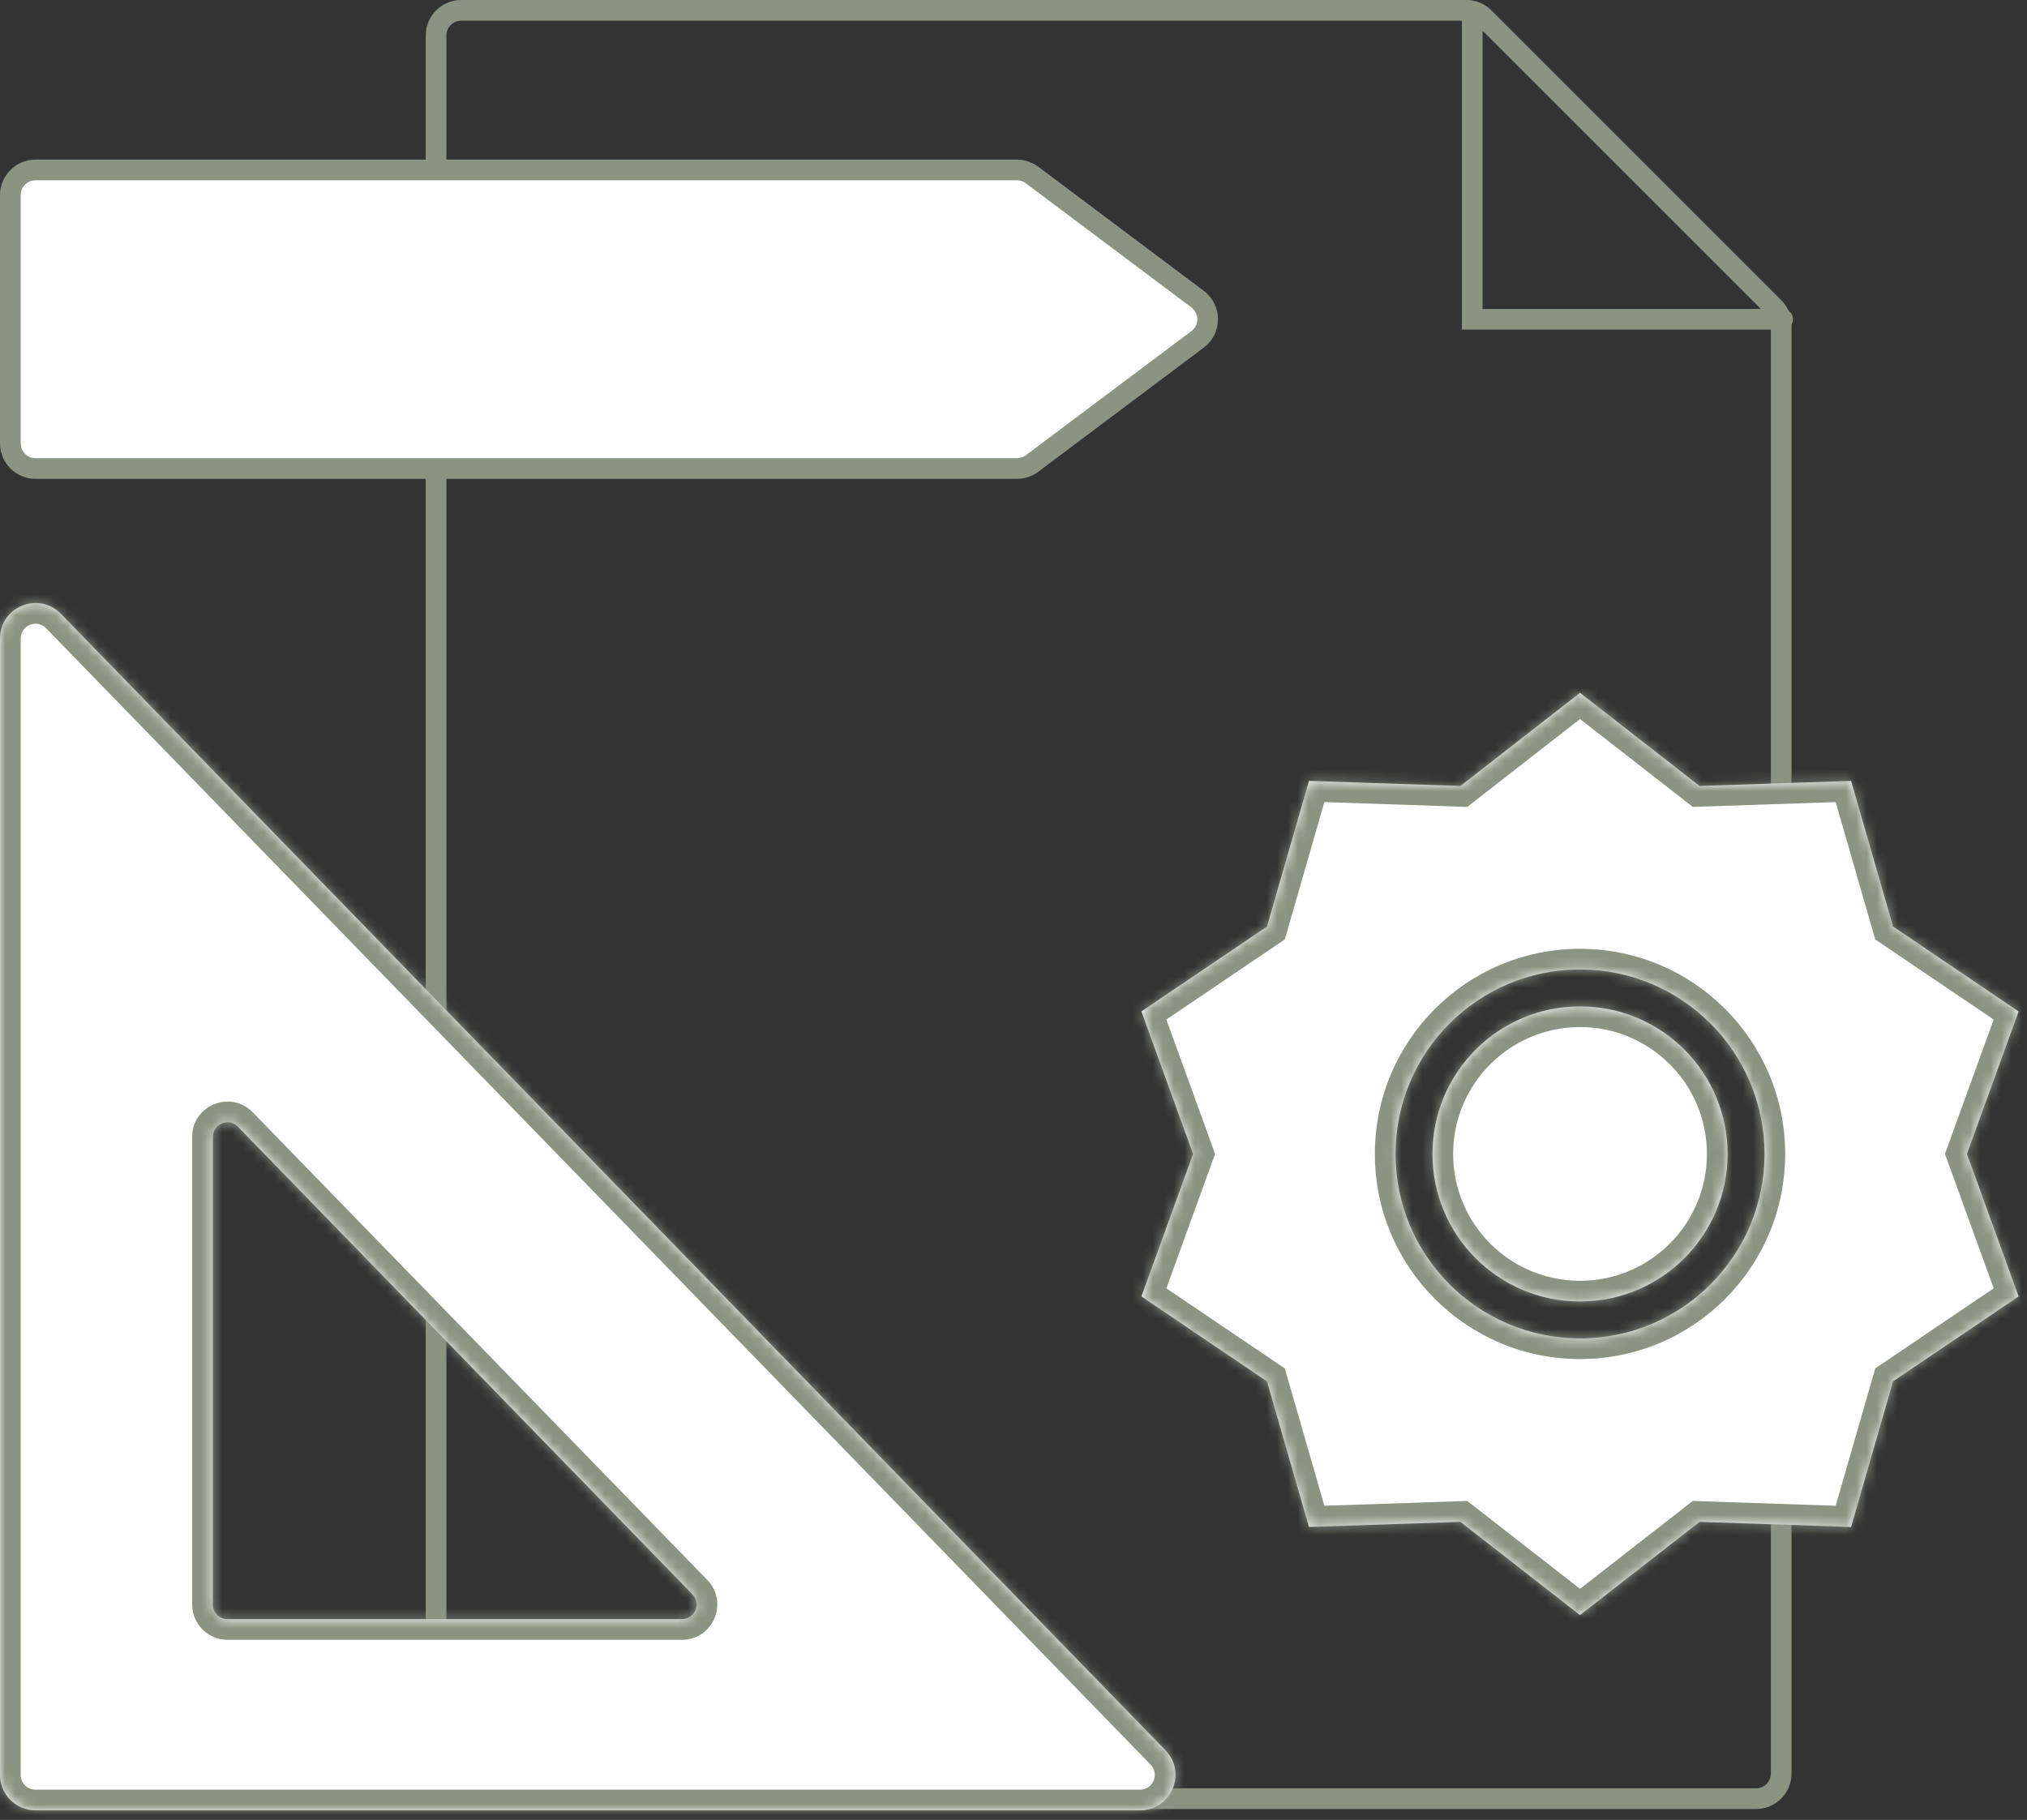
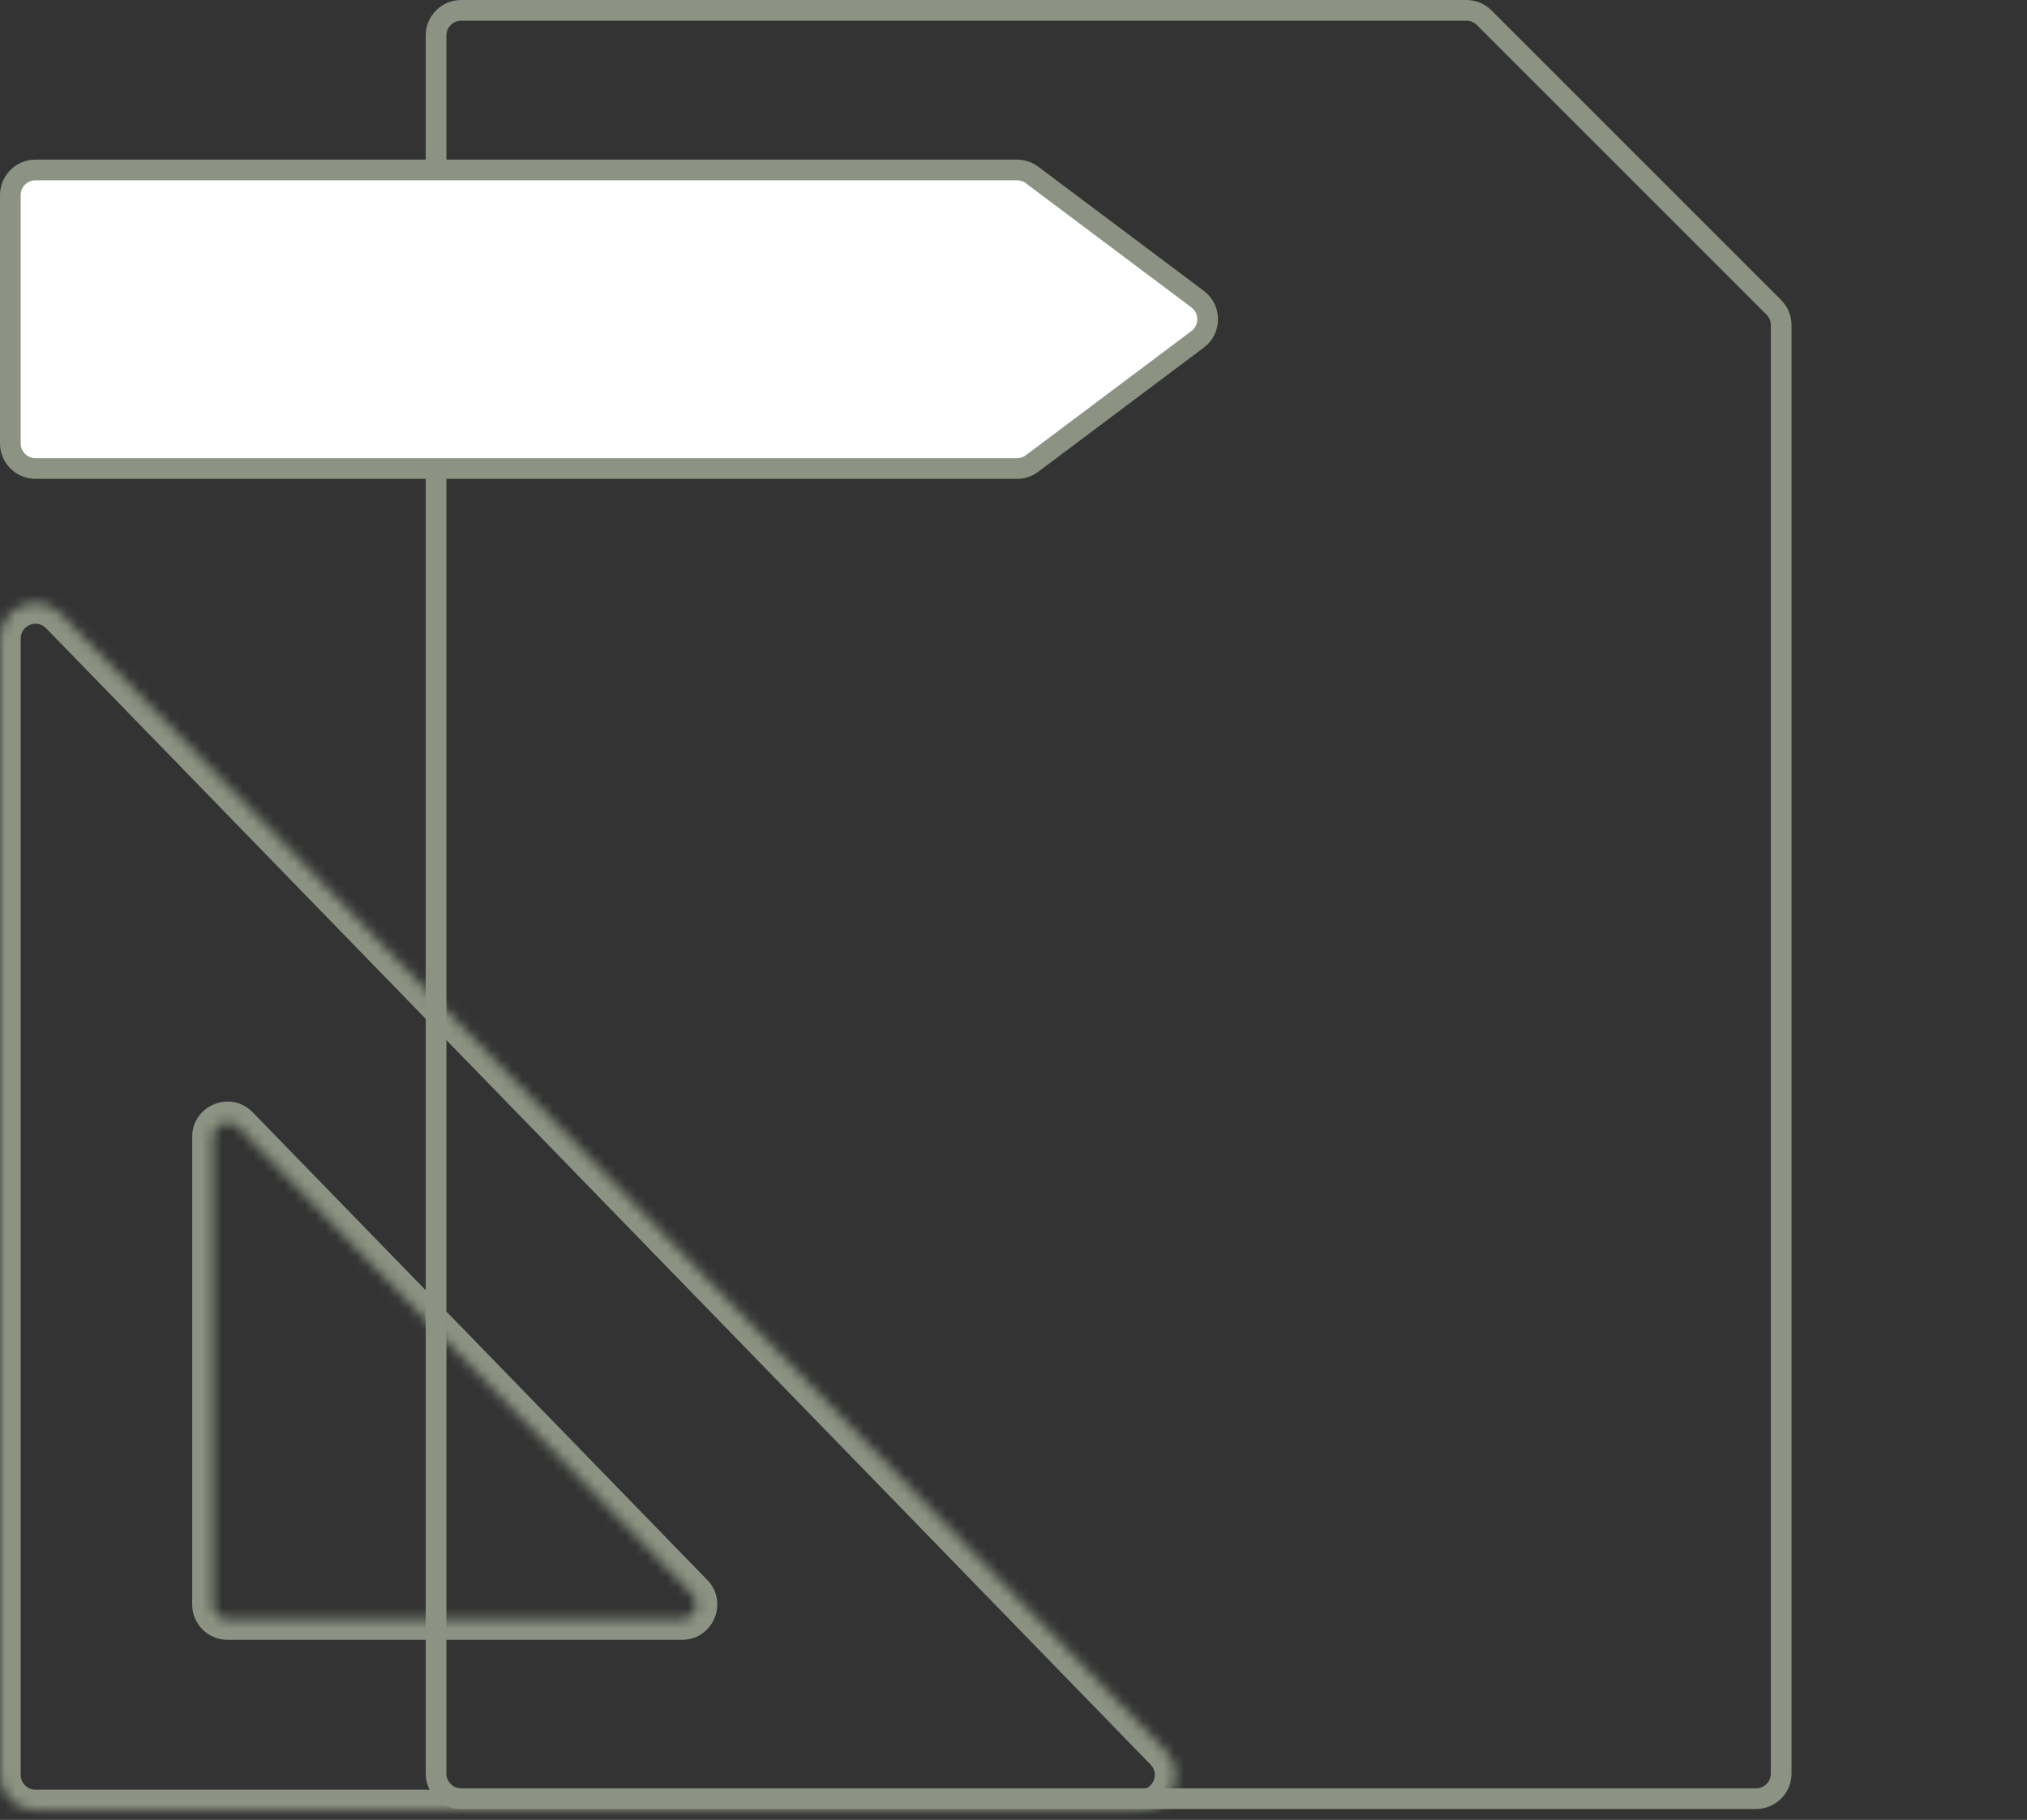
<svg xmlns="http://www.w3.org/2000/svg" width="196" height="176" viewBox="0 0 196 176" fill="none">
  <rect x="0" y="0" width="196" height="176" fill="#333333" stroke="none" />
-   <path d="M142.358 1.715V30.873H172.373" stroke="#8C9382" stroke-width="2" stroke-linecap="round" />
  <path d="M44.594 1H141.795C142.439 1 143.058 1.256 143.513 1.712L171.518 29.718C171.974 30.174 172.23 30.792 172.23 31.436V171.516C172.23 172.858 171.142 173.945 169.8 173.945H44.594C43.252 173.945 42.164 172.858 42.164 171.516V3.431C42.164 2.088 43.252 1 44.594 1Z" stroke="#8C9382" stroke-width="2" />
  <mask id="path-3-inside-1_42_69" fill="white">
    <path d="M0 61.752C0 58.672 3.744 57.153 5.891 59.362L112.688 169.255C114.802 171.43 113.261 175.076 110.229 175.076H3.431C1.536 175.076 0 173.54 0 171.646V61.752ZM23.006 108.964C22.123 108.055 20.582 108.681 20.582 109.948V155.171C20.582 155.951 21.214 156.582 21.993 156.582H65.942C67.19 156.582 67.825 155.082 66.955 154.187L23.006 108.964Z" />
  </mask>
-   <path d="M0 61.752C0 58.672 3.744 57.153 5.891 59.362L112.688 169.255C114.802 171.43 113.261 175.076 110.229 175.076H3.431C1.536 175.076 0 173.54 0 171.646V61.752ZM23.006 108.964C22.123 108.055 20.582 108.681 20.582 109.948V155.171C20.582 155.951 21.214 156.582 21.993 156.582H65.942C67.19 156.582 67.825 155.082 66.955 154.187L23.006 108.964Z" fill="white" />
  <path d="M5.891 59.362L7.325 57.968L7.325 57.968L5.891 59.362ZM112.688 169.255L111.254 170.649L112.688 169.255ZM23.006 108.964L24.44 107.57L24.44 107.57L23.006 108.964ZM20.582 155.171H18.582V155.172L20.582 155.171ZM21.993 156.582L21.993 158.582H21.993V156.582ZM65.942 156.582V158.582H65.942L65.942 156.582ZM66.955 154.187L68.389 152.793L68.389 152.793L66.955 154.187ZM0 61.752H2C2 60.468 3.561 59.834 4.456 60.755L5.891 59.362L7.325 57.968C3.927 54.472 -2 56.877 -2 61.752H0ZM5.891 59.362L4.456 60.755L111.254 170.649L112.688 169.255L114.123 167.861L7.325 57.968L5.891 59.362ZM112.688 169.255L111.254 170.649C112.136 171.556 111.493 173.076 110.229 173.076V175.076V177.076C115.029 177.076 117.468 171.304 114.123 167.861L112.688 169.255ZM110.229 175.076V173.076H3.431V175.076V177.076H110.229V175.076ZM3.431 175.076V173.076C2.641 173.076 2 172.436 2 171.646H0H-2C-2 174.645 0.432 177.076 3.431 177.076V175.076ZM0 171.646H2V61.752H0H-2V171.646H0ZM23.006 108.964L24.44 107.57C22.304 105.373 18.582 106.887 18.582 109.948H20.582H22.582C22.582 110.475 21.941 110.738 21.572 110.358L23.006 108.964ZM20.582 109.948H18.582V155.171H20.582H22.582V109.948H20.582ZM20.582 155.171L18.582 155.172C18.582 157.055 20.109 158.582 21.993 158.582L21.993 156.582L21.994 154.582C22.319 154.582 22.582 154.846 22.582 155.171L20.582 155.171ZM21.993 156.582V158.582H65.942V156.582V154.582H21.993V156.582ZM65.942 156.582L65.942 158.582C68.957 158.582 70.492 154.957 68.389 152.793L66.955 154.187L65.521 155.581C65.158 155.207 65.423 154.582 65.942 154.582L65.942 156.582ZM66.955 154.187L68.389 152.793L24.44 107.57L23.006 108.964L21.572 110.358L65.521 155.581L66.955 154.187Z" fill="#8C9382" mask="url(#path-3-inside-1_42_69)" />
  <path d="M3.431 16.436H98.335C98.861 16.436 99.373 16.607 99.794 16.923L115.802 28.928C117.098 29.901 117.098 31.845 115.802 32.817L99.794 44.823C99.373 45.139 98.861 45.309 98.335 45.309H3.431C2.088 45.309 1 44.221 1 42.879V18.867C1 17.525 2.088 16.436 3.431 16.436Z" fill="white" stroke="#8C9382" stroke-width="2" />
  <mask id="path-6-inside-2_42_69" fill="white">
-     <path d="M164.341 76.011L178.991 75.517L183.049 89.603L195.191 97.814L190.194 111.594L195.191 125.374L183.049 133.586L178.991 147.671L164.341 147.177L152.779 156.188L141.218 147.177L126.568 147.671L122.511 133.586L110.368 125.374L115.365 111.594L110.368 97.814L122.511 89.603L126.568 75.517L141.218 76.011L152.779 67L164.341 76.011ZM152.779 93.757C142.928 93.757 134.943 101.743 134.942 111.594C134.942 121.445 142.928 129.431 152.779 129.432C162.631 129.432 170.617 121.445 170.617 111.594C170.617 101.742 162.631 93.757 152.779 93.757ZM152.779 97.324C160.66 97.324 167.05 103.713 167.05 111.594C167.05 119.475 160.66 125.864 152.779 125.864C144.898 125.864 138.51 119.475 138.51 111.594C138.51 103.713 144.898 97.324 152.779 97.324Z" />
-   </mask>
-   <path d="M164.341 76.011L178.991 75.517L183.049 89.603L195.191 97.814L190.194 111.594L195.191 125.374L183.049 133.586L178.991 147.671L164.341 147.177L152.779 156.188L141.218 147.177L126.568 147.671L122.511 133.586L110.368 125.374L115.365 111.594L110.368 97.814L122.511 89.603L126.568 75.517L141.218 76.011L152.779 67L164.341 76.011ZM152.779 93.757C142.928 93.757 134.943 101.743 134.942 111.594C134.942 121.445 142.928 129.431 152.779 129.432C162.631 129.432 170.617 121.445 170.617 111.594C170.617 101.742 162.631 93.757 152.779 93.757ZM152.779 97.324C160.66 97.324 167.05 103.713 167.05 111.594C167.05 119.475 160.66 125.864 152.779 125.864C144.898 125.864 138.51 119.475 138.51 111.594C138.51 103.713 144.898 97.324 152.779 97.324Z" fill="white" />
+     </mask>
  <path d="M164.341 76.011L163.111 77.588L163.683 78.034L164.408 78.01L164.341 76.011ZM178.991 75.517L180.913 74.963L180.482 73.465L178.924 73.518L178.991 75.517ZM183.049 89.603L181.127 90.156L181.328 90.853L181.929 91.259L183.049 89.603ZM195.191 97.814L197.072 98.495L197.603 97.03L196.312 96.157L195.191 97.814ZM190.194 111.594L188.314 110.912L188.067 111.594L188.314 112.276L190.194 111.594ZM195.191 125.374L196.312 127.031L197.603 126.158L197.072 124.692L195.191 125.374ZM183.049 133.586L181.928 131.929L181.328 132.335L181.127 133.032L183.049 133.586ZM178.991 147.671L178.924 149.67L180.482 149.722L180.913 148.225L178.991 147.671ZM164.341 147.177L164.408 145.178L163.683 145.153L163.111 145.599L164.341 147.177ZM152.779 156.188L151.55 157.765L152.779 158.723L154.009 157.765L152.779 156.188ZM141.218 147.177L142.447 145.599L141.875 145.153L141.15 145.178L141.218 147.177ZM126.568 147.671L124.647 148.225L125.078 149.722L126.636 149.67L126.568 147.671ZM122.511 133.586L124.433 133.032L124.232 132.335L123.631 131.929L122.511 133.586ZM110.368 125.374L108.488 124.692L107.957 126.158L109.248 127.031L110.368 125.374ZM115.365 111.594L117.245 112.276L117.493 111.594L117.245 110.912L115.365 111.594ZM110.368 97.814L109.248 96.157L107.957 97.03L108.488 98.495L110.368 97.814ZM122.511 89.603L123.631 91.259L124.232 90.853L124.433 90.156L122.511 89.603ZM126.568 75.517L126.636 73.518L125.078 73.465L124.647 74.963L126.568 75.517ZM141.218 76.011L141.15 78.01L141.875 78.034L142.447 77.588L141.218 76.011ZM152.779 67L154.009 65.422L152.779 64.464L151.55 65.422L152.779 67ZM152.779 93.757V91.757H152.779L152.779 93.757ZM134.942 111.594L132.942 111.594V111.594H134.942ZM152.779 129.432L152.779 131.432H152.779V129.432ZM170.617 111.594H172.617V111.594L170.617 111.594ZM152.779 97.324V95.324H152.779L152.779 97.324ZM167.05 111.594H169.05V111.594L167.05 111.594ZM152.779 125.864L152.779 127.864H152.779V125.864ZM138.51 111.594L136.51 111.594V111.594H138.51ZM164.341 76.011L164.408 78.01L179.059 77.516L178.991 75.517L178.924 73.518L164.273 74.012L164.341 76.011ZM178.991 75.517L177.069 76.07L181.127 90.156L183.049 89.603L184.971 89.049L180.913 74.963L178.991 75.517ZM183.049 89.603L181.929 91.259L194.071 99.47L195.191 97.814L196.312 96.157L184.169 87.946L183.049 89.603ZM195.191 97.814L193.311 97.132L188.314 110.912L190.194 111.594L192.075 112.276L197.072 98.495L195.191 97.814ZM190.194 111.594L188.314 112.276L193.311 126.056L195.191 125.374L197.072 124.692L192.075 110.912L190.194 111.594ZM195.191 125.374L194.071 123.717L181.928 131.929L183.049 133.586L184.169 135.243L196.312 127.031L195.191 125.374ZM183.049 133.586L181.127 133.032L177.069 147.117L178.991 147.671L180.913 148.225L184.971 134.14L183.049 133.586ZM178.991 147.671L179.059 145.672L164.408 145.178L164.341 147.177L164.273 149.176L178.924 149.67L178.991 147.671ZM164.341 147.177L163.111 145.599L151.55 154.61L152.779 156.188L154.009 157.765L165.57 148.754L164.341 147.177ZM152.779 156.188L154.009 154.61L142.447 145.599L141.218 147.177L139.988 148.754L151.55 157.765L152.779 156.188ZM141.218 147.177L141.15 145.178L126.501 145.672L126.568 147.671L126.636 149.67L141.285 149.176L141.218 147.177ZM126.568 147.671L128.49 147.117L124.433 133.032L122.511 133.586L120.589 134.14L124.647 148.225L126.568 147.671ZM122.511 133.586L123.631 131.929L111.489 123.717L110.368 125.374L109.248 127.031L121.39 135.243L122.511 133.586ZM110.368 125.374L112.248 126.056L117.245 112.276L115.365 111.594L113.485 110.912L108.488 124.692L110.368 125.374ZM115.365 111.594L117.245 110.912L112.248 97.132L110.368 97.814L108.488 98.495L113.485 112.276L115.365 111.594ZM110.368 97.814L111.488 99.47L123.631 91.259L122.511 89.603L121.39 87.946L109.248 96.157L110.368 97.814ZM122.511 89.603L124.433 90.156L128.49 76.07L126.568 75.517L124.647 74.963L120.589 89.049L122.511 89.603ZM126.568 75.517L126.501 77.516L141.15 78.01L141.218 76.011L141.285 74.012L126.636 73.518L126.568 75.517ZM141.218 76.011L142.447 77.588L154.009 68.578L152.779 67L151.55 65.422L139.988 74.433L141.218 76.011ZM152.779 67L151.55 68.578L163.111 77.588L164.341 76.011L165.57 74.433L154.009 65.422L152.779 67ZM152.779 93.757L152.779 91.757C141.824 91.757 132.943 100.638 132.942 111.594L134.942 111.594L136.942 111.594C136.943 102.847 144.033 95.757 152.779 95.757L152.779 93.757ZM134.942 111.594H132.942C132.942 122.55 141.823 131.431 152.779 131.432L152.779 129.432L152.779 127.432C144.033 127.432 136.942 120.341 136.942 111.594H134.942ZM152.779 129.432V131.432C163.735 131.432 172.617 122.55 172.617 111.594H170.617H168.617C168.617 120.341 161.526 127.432 152.779 127.432V129.432ZM170.617 111.594L172.617 111.594C172.617 100.638 163.735 91.757 152.779 91.757V93.757V95.757C161.526 95.757 168.617 102.847 168.617 111.594L170.617 111.594ZM152.779 97.324V99.324C159.556 99.324 165.05 104.817 165.05 111.594L167.05 111.594L169.05 111.594C169.05 102.608 161.765 95.324 152.779 95.324V97.324ZM167.05 111.594H165.05C165.05 118.37 159.556 123.864 152.779 123.864V125.864V127.864C161.765 127.864 169.05 120.579 169.05 111.594H167.05ZM152.779 125.864L152.779 123.864C146.003 123.864 140.51 118.37 140.51 111.594H138.51H136.51C136.51 120.579 143.794 127.864 152.779 127.864L152.779 125.864ZM138.51 111.594L140.51 111.594C140.51 104.817 146.003 99.324 152.779 99.324L152.779 97.324L152.779 95.324C143.794 95.325 136.51 102.608 136.51 111.594L138.51 111.594Z" fill="#8C9382" mask="url(#path-6-inside-2_42_69)" />
</svg>